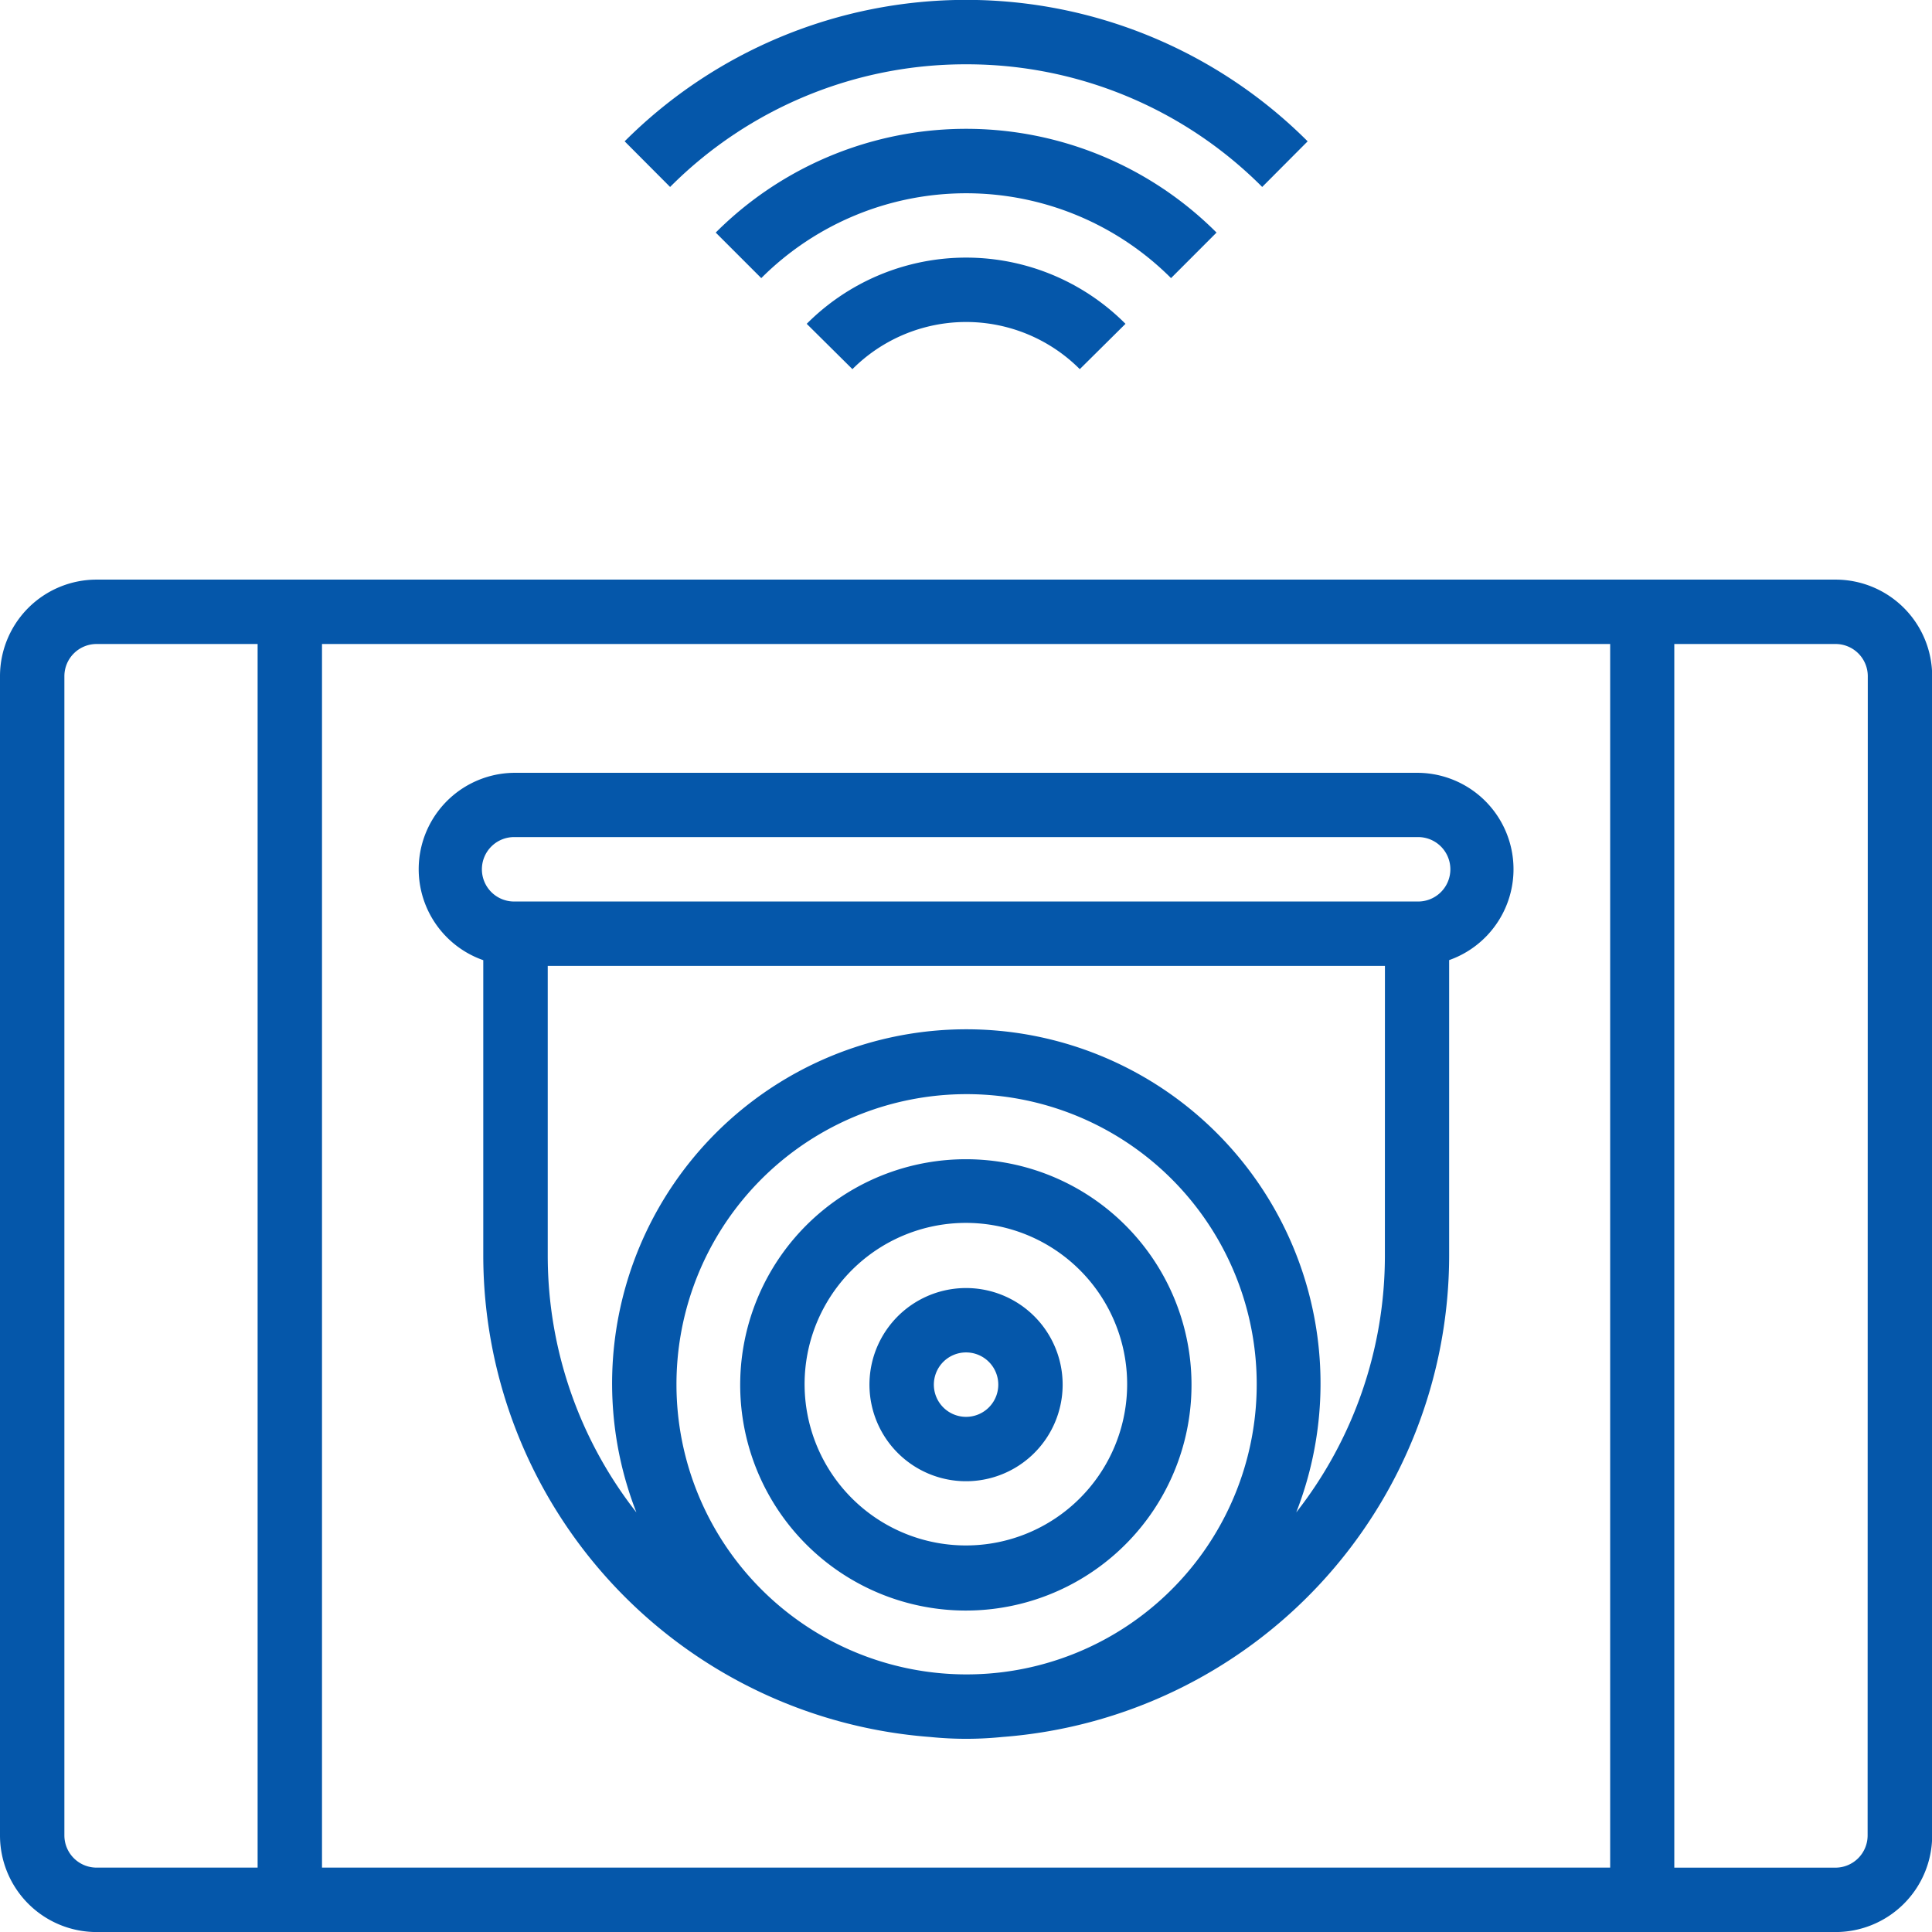
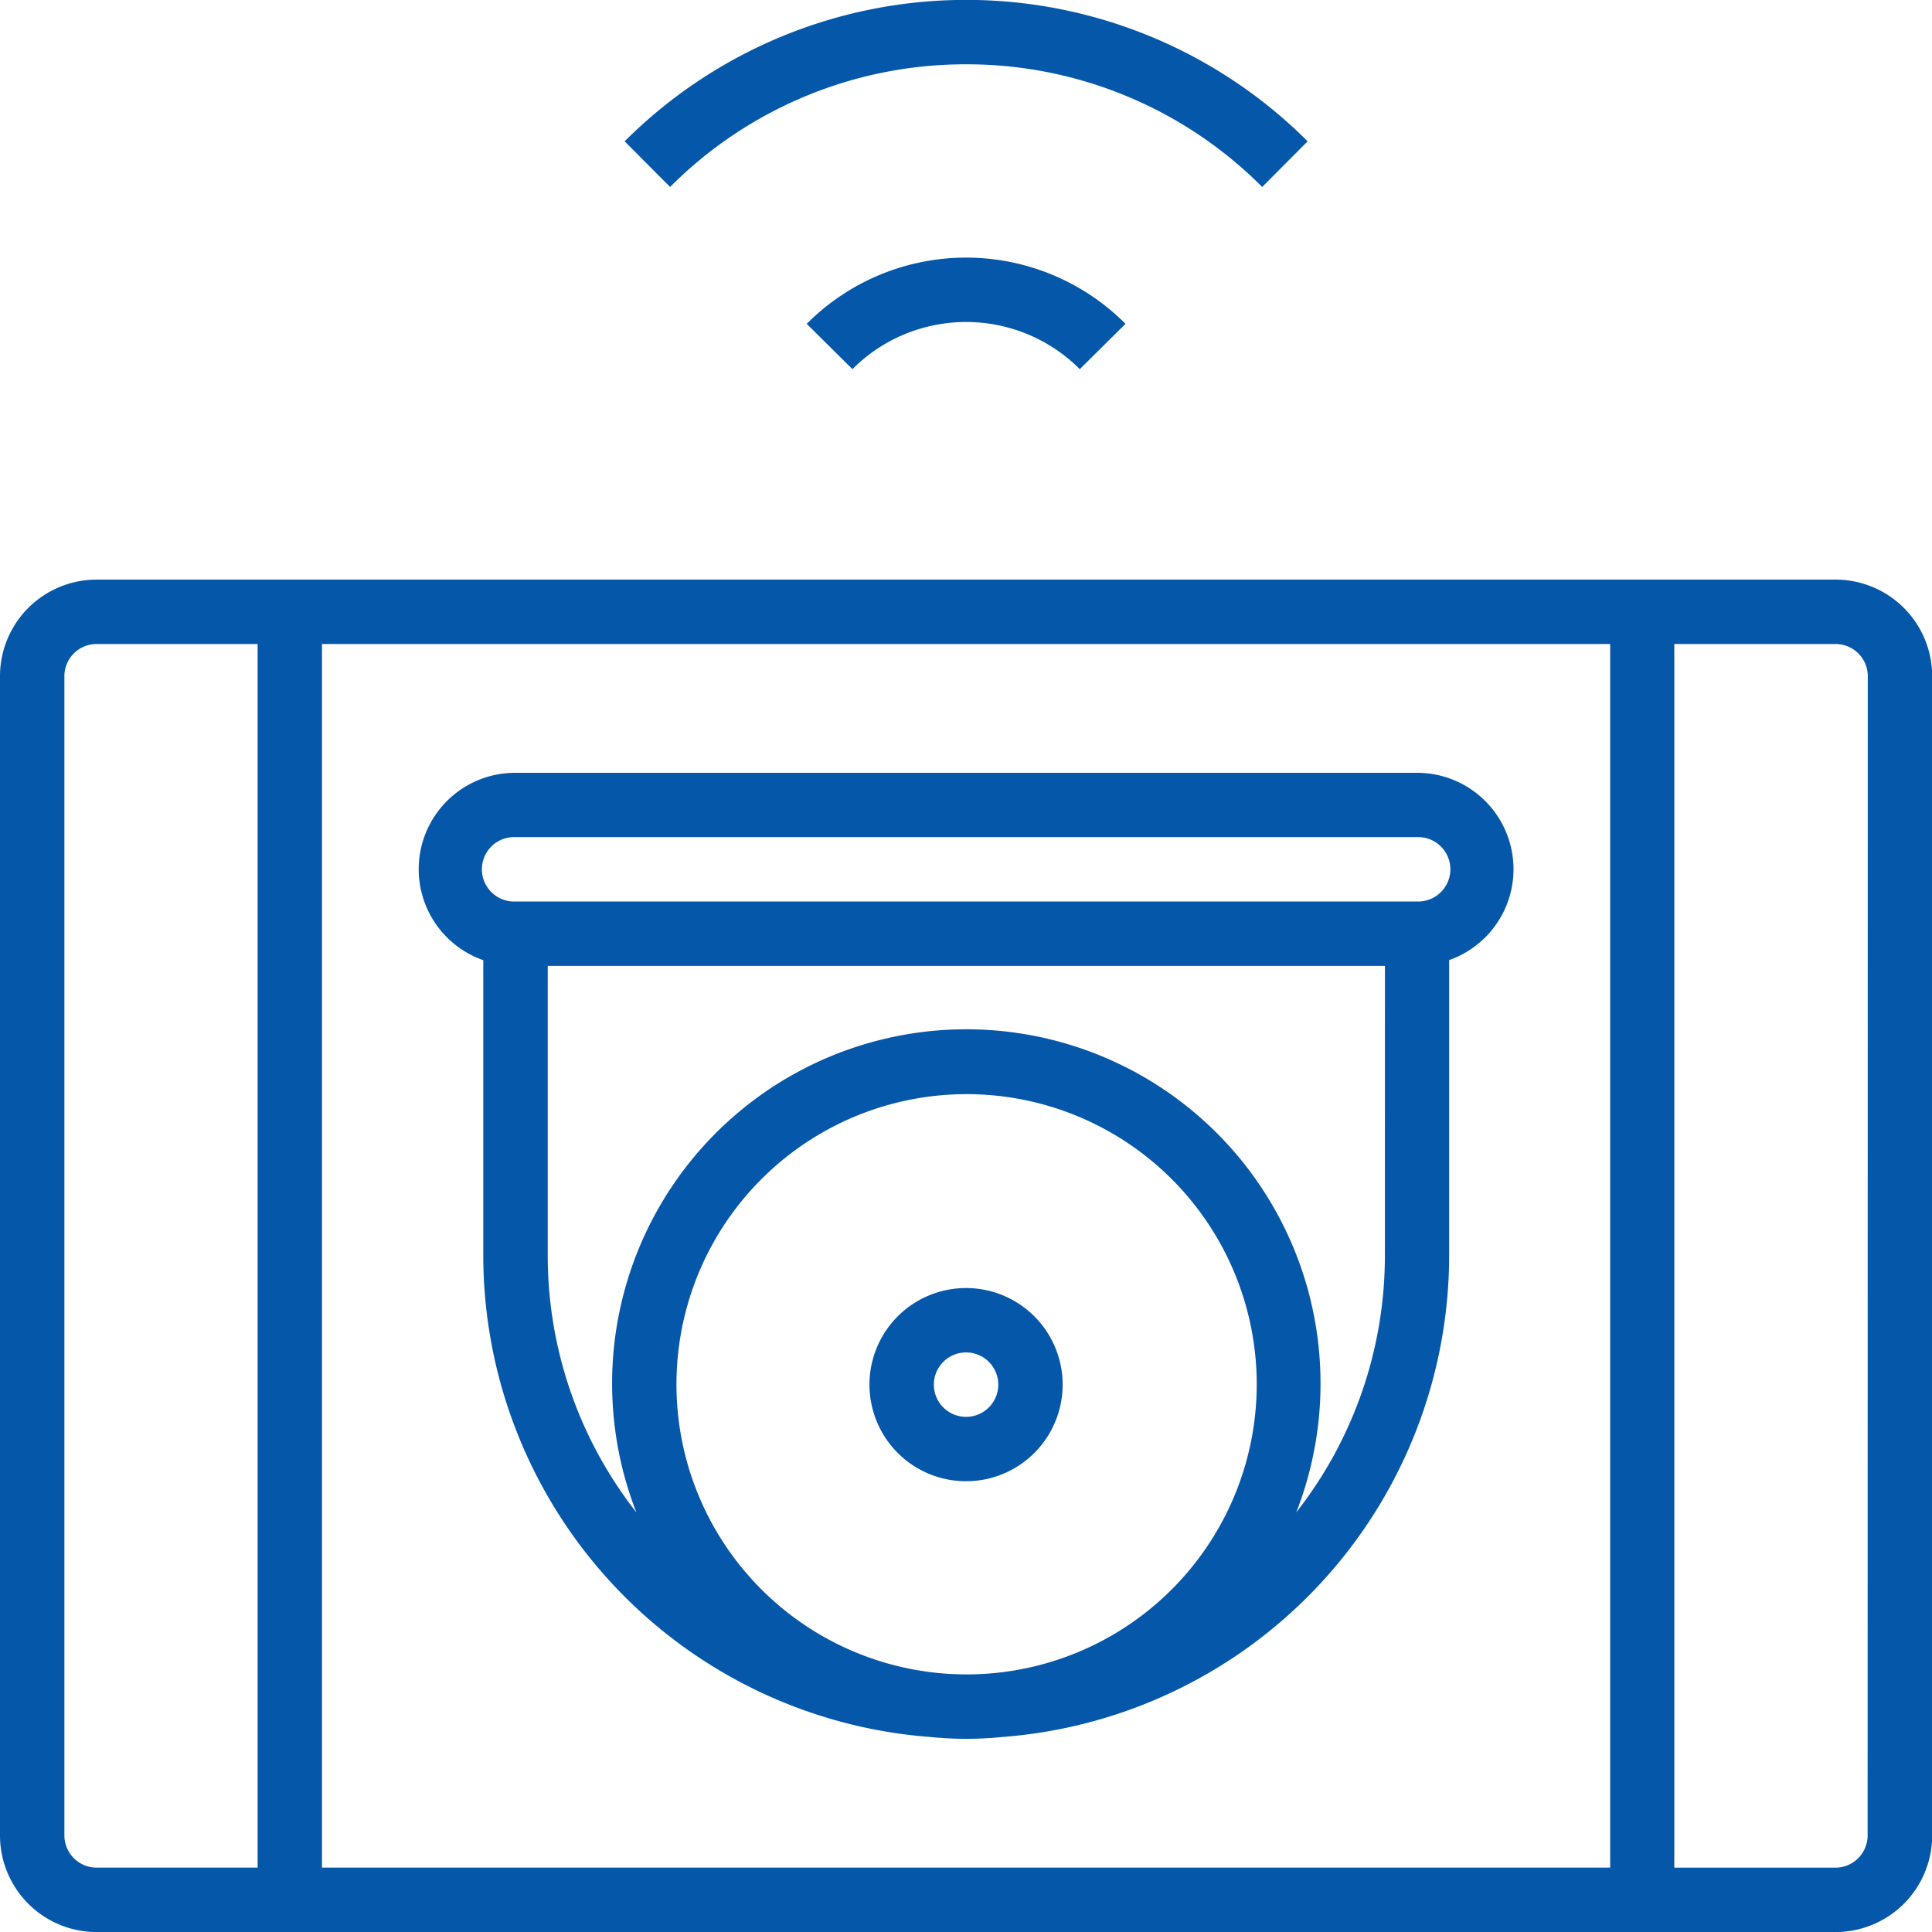
<svg xmlns="http://www.w3.org/2000/svg" width="45.522" height="45.523" viewBox="0 0 45.522 45.523">
  <g id="noun-3868504" transform="translate(-37.45 -37.485)">
    <path id="Path_197" data-name="Path 197" d="M282.8,491.911v6.968a11.387,11.387,0,0,0,10.529,11.337,8.411,8.411,0,0,0,1.7,0,11.387,11.387,0,0,0,10.529-11.337v-6.968a2.271,2.271,0,0,0-.759-4.413H283.554a2.271,2.271,0,0,0-.759,4.413Zm4.552,10a6.836,6.836,0,1,1,2,4.826,6.827,6.827,0,0,1-2-4.826Zm16.692-3.035a9.805,9.805,0,0,1-2.089,6.049,8.346,8.346,0,1,0-15.547,0,9.806,9.806,0,0,1-2.089-6.049v-6.828h19.726Zm-20.485-9.863H304.8a.759.759,0,1,1,0,1.517H283.554a.759.759,0,1,1,0-1.517Z" transform="translate(-233.963 -431.804)" fill="#0557aa" />
    <path id="Path_198" data-name="Path 198" d="M546.026,787.5a2.276,2.276,0,1,0,1.609.667A2.276,2.276,0,0,0,546.026,787.5Zm0,3.035a.759.759,0,1,1,.536-.222A.759.759,0,0,1,546.026,790.535Z" transform="translate(-485.813 -719.666)" fill="#0557aa" />
-     <path id="Path_199" data-name="Path 199" d="M474.061,712.5a5.317,5.317,0,1,0,3.754,1.557A5.311,5.311,0,0,0,474.061,712.5Zm0,9.1a3.8,3.8,0,1,1,2.681-1.112A3.794,3.794,0,0,1,474.061,721.6Z" transform="translate(-413.848 -647.701)" fill="#0557aa" />
    <path id="Path_200" data-name="Path 200" d="M80.7,375H39.726a2.276,2.276,0,0,0-2.276,2.276V404.59a2.276,2.276,0,0,0,2.276,2.276H80.7a2.276,2.276,0,0,0,2.276-2.276V377.276A2.276,2.276,0,0,0,80.7,375Zm-5.311,1.517v28.831H45.037V376.517ZM38.967,404.59V377.276a.759.759,0,0,1,.759-.759H43.52v28.831H39.726a.759.759,0,0,1-.759-.759Zm42.488,0a.759.759,0,0,1-.759.759H76.9V376.517H80.7a.759.759,0,0,1,.759.759Z" transform="translate(0 -323.858)" fill="#0557aa" />
    <path id="Path_201" data-name="Path 201" d="M409.191,39a9.823,9.823,0,0,1,6.976,2.89l1.071-1.075h0a11.38,11.38,0,0,0-16.093,0l1.071,1.075h0A9.823,9.823,0,0,1,409.191,39Z" transform="translate(-348.977)" fill="#0557aa" />
-     <path id="Path_202" data-name="Path 202" d="M465.979,114.942a8.342,8.342,0,0,0-11.8,0l1.073,1.073a6.828,6.828,0,0,1,9.655,0Z" transform="translate(-399.865 -71.977)" fill="#0557aa" />
    <path id="Path_203" data-name="Path 203" d="M507.19,189.059l1.077,1.068a3.784,3.784,0,0,1,5.357,0l1.077-1.068a5.3,5.3,0,0,0-7.511,0Z" transform="translate(-450.732 -143.944)" fill="#0557aa" />
  </g>
</svg>